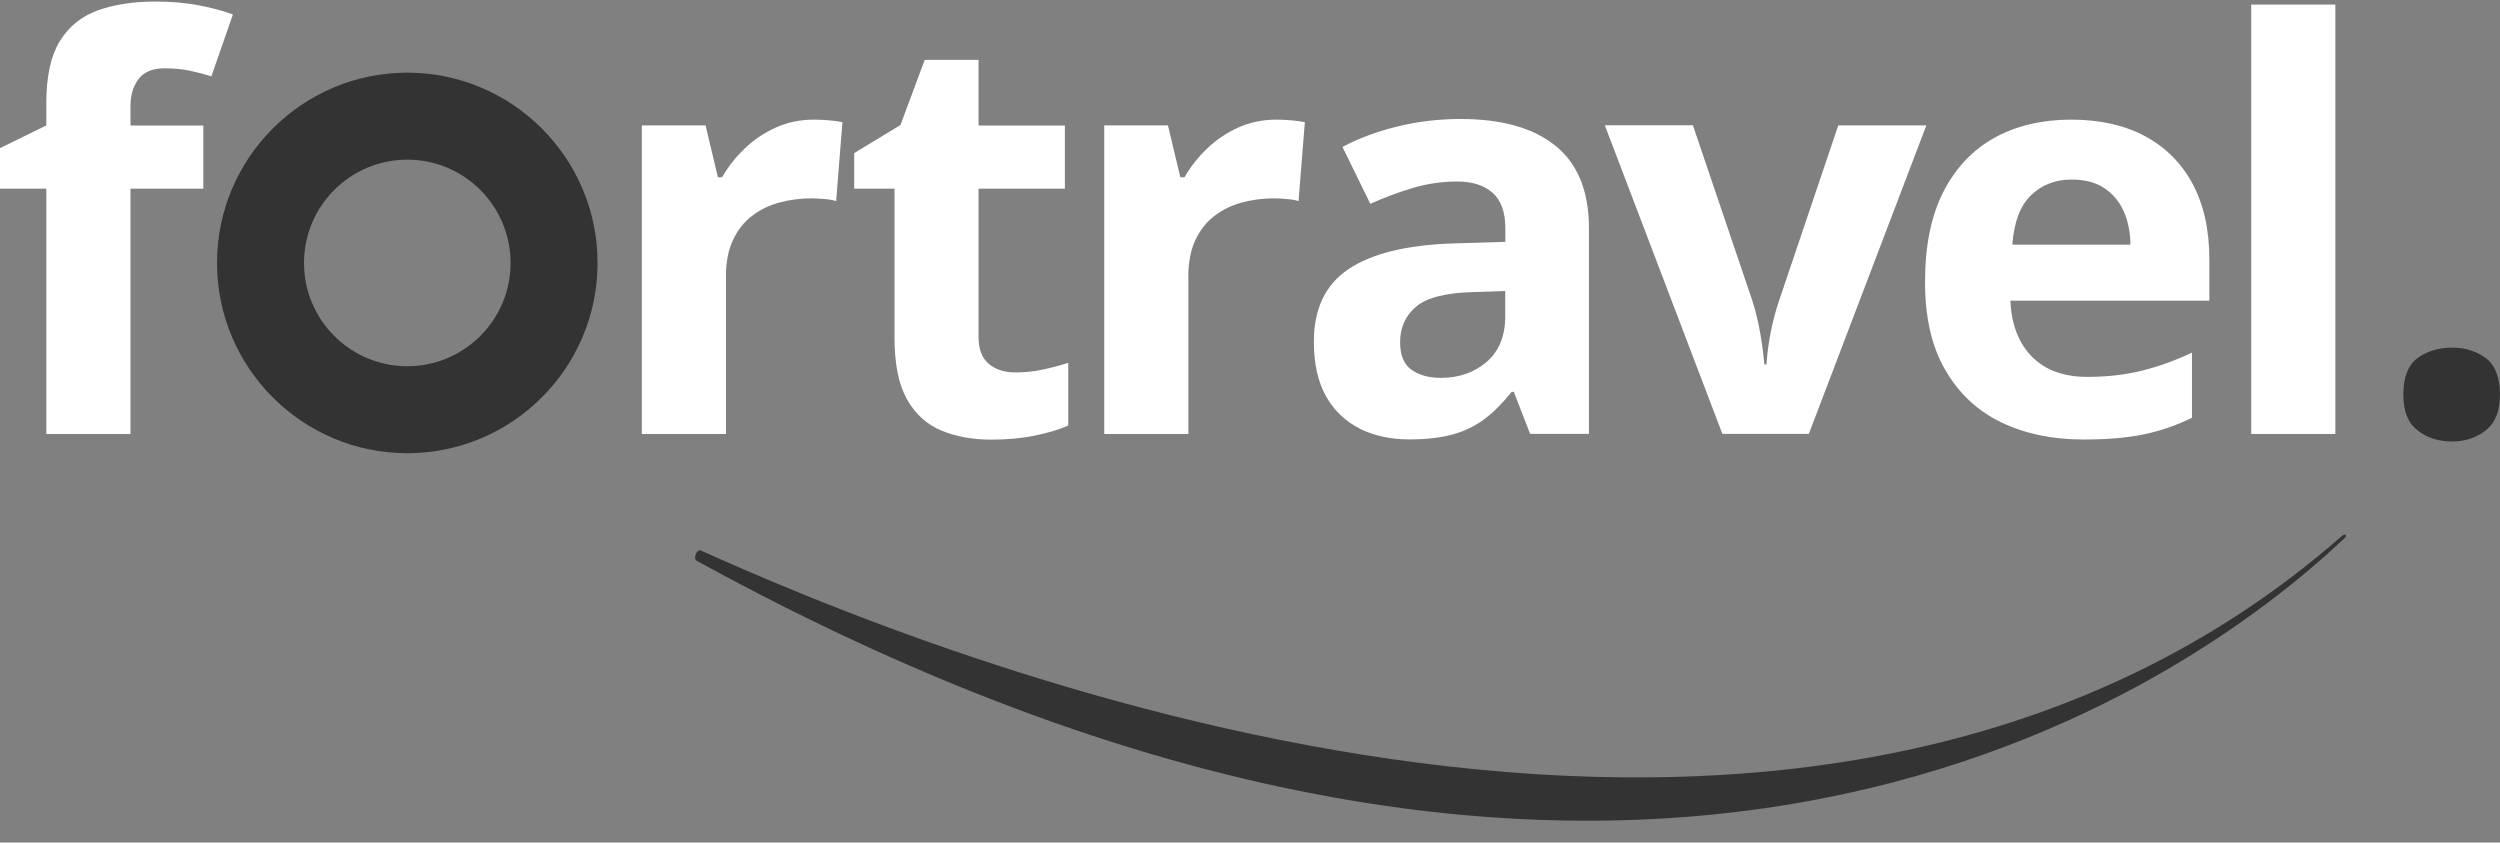
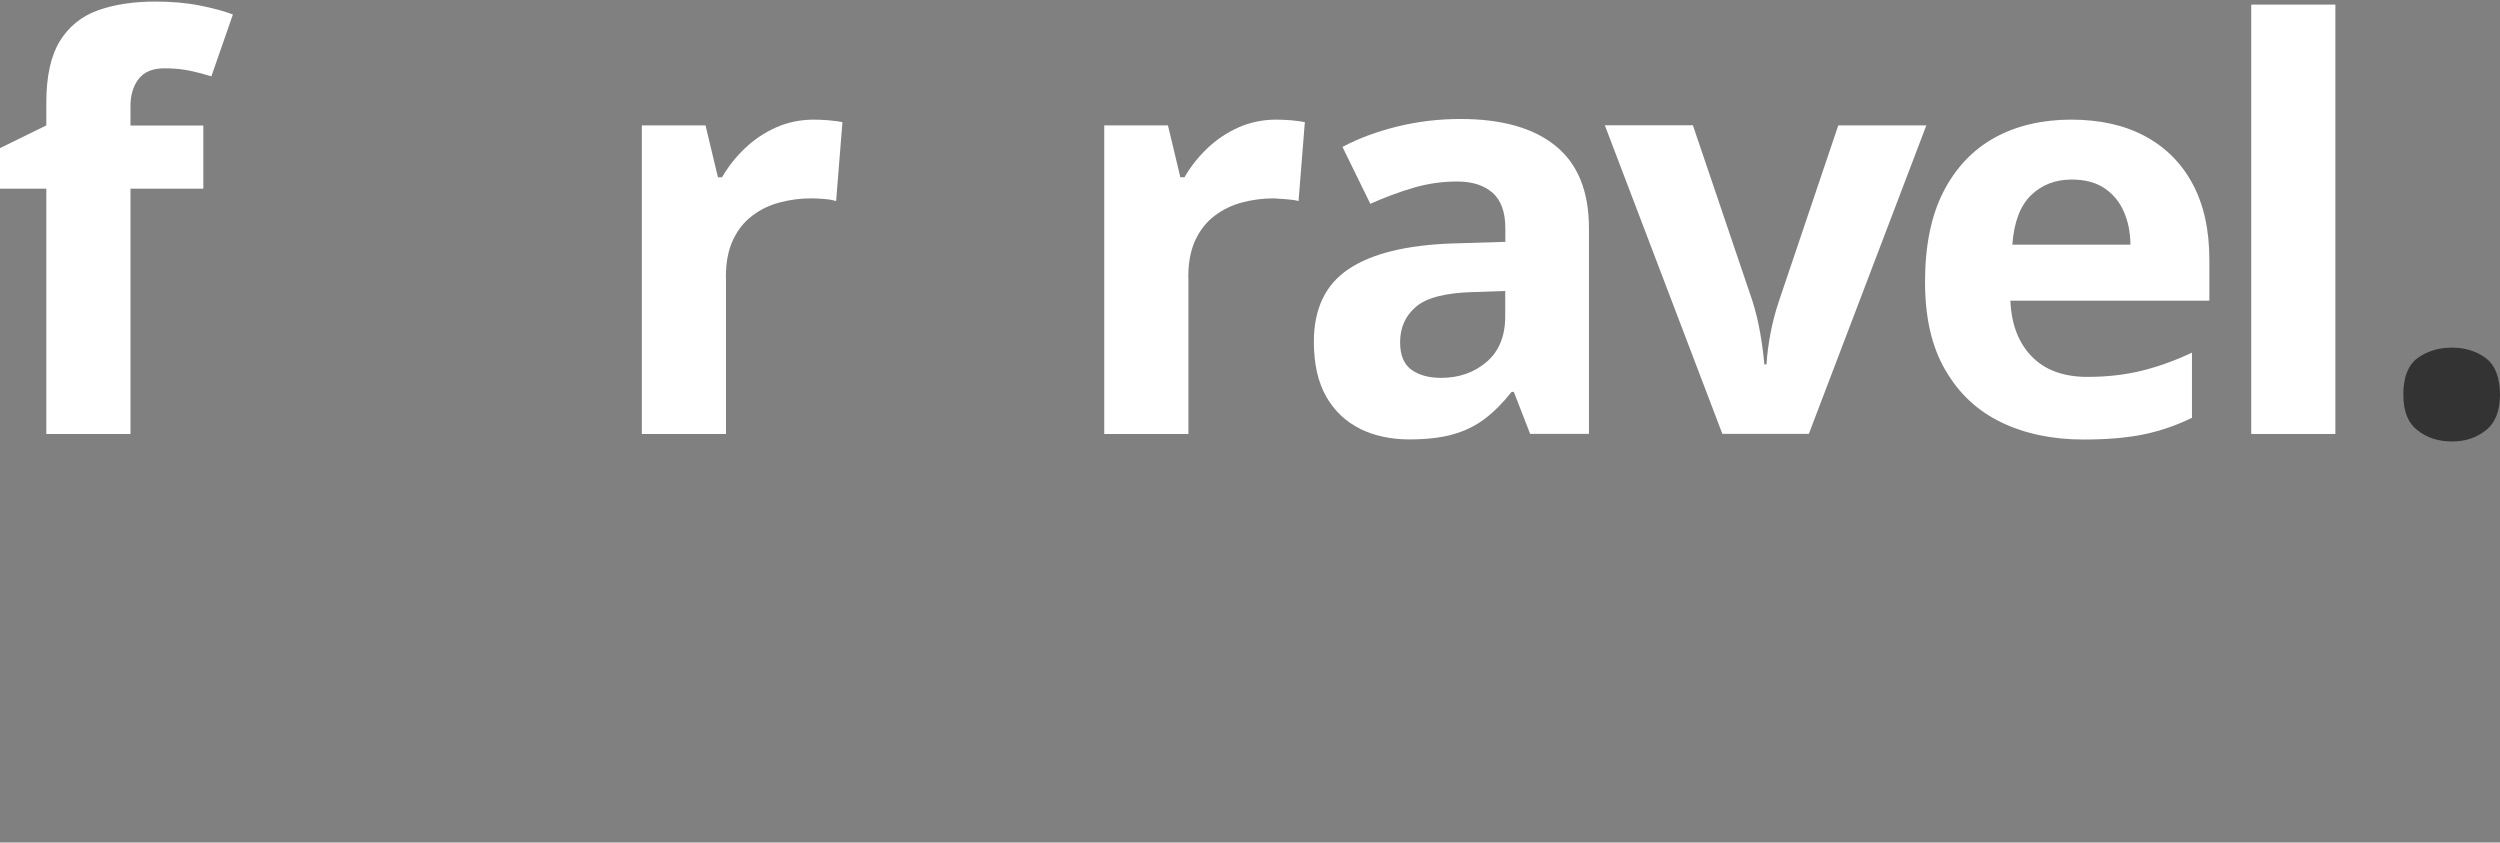
<svg xmlns="http://www.w3.org/2000/svg" width="362" height="122" viewBox="0 0 362 122" fill="none">
  <rect x="0" y="0" width="362" height="122" fill="#808080" stroke="none" />
  <g clip-path="url(#clip0_8481_145)">
    <path d="M359.938 51.85C358.568 50.842 356.931 50.338 355.041 50.338C353.152 50.338 351.436 50.842 350.066 51.85C348.697 52.857 348.004 54.621 348.004 57.124C348.004 59.627 348.697 61.249 350.066 62.319C351.436 63.39 353.089 63.925 355.041 63.925C356.994 63.925 358.568 63.39 359.938 62.319C361.308 61.249 362 59.517 362 57.124C362 54.731 361.308 52.857 359.938 51.85Z" fill="black" fill-opacity="0.6" />
-     <path d="M58.977 10.522C43.784 10.522 31.425 22.881 31.425 38.074C31.425 53.267 43.784 65.626 58.977 65.626C74.17 65.626 86.529 53.267 86.529 38.074C86.529 22.881 74.17 10.522 58.977 10.522ZM58.977 53.031C50.727 53.031 44.02 46.324 44.02 38.074C44.02 29.824 50.727 23.117 58.977 23.117C67.227 23.117 73.933 29.824 73.933 38.074C73.933 46.324 67.227 53.031 58.977 53.031Z" fill="black" fill-opacity="0.6" />
    <path d="M22.498 0.226C19.271 0.226 16.484 0.666 14.122 1.517C11.761 2.382 9.934 3.878 8.643 5.988C7.352 8.113 6.707 11.073 6.707 14.883V18.158L0 21.448V27.321H6.707V62.839H18.893V27.321H29.441V18.174H18.893V15.371C18.893 13.765 19.286 12.459 20.073 11.435C20.861 10.412 22.105 9.892 23.805 9.892C25.222 9.892 26.466 10.018 27.568 10.255C28.67 10.491 29.677 10.758 30.606 11.057L33.724 2.099C32.495 1.627 30.905 1.186 28.969 0.808C27.017 0.415 24.86 0.226 22.498 0.226Z" fill="white" />
    <path d="M105.107 40.105C105.107 37.995 105.453 36.216 106.13 34.767C106.807 33.319 107.736 32.138 108.901 31.257C110.066 30.359 111.404 29.714 112.884 29.32C114.364 28.927 115.891 28.722 117.466 28.722C118.001 28.722 118.631 28.753 119.371 28.816C120.111 28.879 120.677 28.989 121.071 29.116L121.984 17.685C121.48 17.575 120.819 17.496 120 17.418C119.182 17.355 118.473 17.323 117.859 17.323C115.891 17.323 114.049 17.701 112.365 18.457C110.68 19.212 109.169 20.22 107.846 21.495C106.524 22.755 105.421 24.156 104.556 25.668H103.957L102.162 18.158H92.936V62.839H105.122V40.105H105.107Z" fill="white" />
-     <path d="M129.525 48.858C129.525 52.7 130.123 55.691 131.335 57.832C132.547 59.974 134.216 61.485 136.326 62.351C138.436 63.217 140.829 63.658 143.505 63.658C145.804 63.658 147.914 63.469 149.834 63.075C151.771 62.681 153.377 62.209 154.683 61.611V52.542C153.424 52.936 152.18 53.267 150.905 53.534C149.645 53.802 148.339 53.928 147.016 53.928C145.41 53.928 144.135 53.503 143.159 52.668C142.183 51.834 141.695 50.559 141.695 48.858V27.321H154.195V18.173H141.695V8.664H133.901L130.391 18.095L123.684 22.172V27.321H129.525V48.858Z" fill="white" />
-     <path d="M172.065 40.105C172.065 37.995 172.411 36.216 173.088 34.767C173.765 33.319 174.694 32.138 175.859 31.257C177.024 30.359 178.362 29.714 179.842 29.32C181.322 28.927 182.849 28.722 184.424 28.722C184.959 28.722 185.589 28.753 186.329 28.816C187.069 28.879 187.635 28.989 188.029 29.116L188.942 17.685C188.438 17.575 187.777 17.496 186.958 17.418C186.14 17.355 185.431 17.323 184.817 17.323C182.849 17.323 181.007 17.701 179.323 18.457C177.638 19.212 176.127 20.22 174.804 21.495C173.482 22.755 172.379 24.156 171.514 25.668H170.915L169.12 18.158H159.895V62.839H172.08V40.105H172.065Z" fill="white" />
+     <path d="M172.065 40.105C172.065 37.995 172.411 36.216 173.088 34.767C173.765 33.319 174.694 32.138 175.859 31.257C177.024 30.359 178.362 29.714 179.842 29.32C181.322 28.927 182.849 28.722 184.424 28.722C187.069 28.879 187.635 28.989 188.029 29.116L188.942 17.685C188.438 17.575 187.777 17.496 186.958 17.418C186.14 17.355 185.431 17.323 184.817 17.323C182.849 17.323 181.007 17.701 179.323 18.457C177.638 19.212 176.127 20.22 174.804 21.495C173.482 22.755 172.379 24.156 171.514 25.668H170.915L169.12 18.158H159.895V62.839H172.08V40.105H172.065Z" fill="white" />
    <path d="M196.972 62.114C199.066 63.122 201.427 63.626 204.056 63.626C206.528 63.626 208.638 63.39 210.37 62.902C212.102 62.414 213.629 61.674 214.967 60.666C216.305 59.658 217.596 58.352 218.887 56.746H219.202L221.564 62.823H230.081V33.051C230.081 27.73 228.475 23.747 225.279 21.149C222.083 18.535 217.486 17.229 211.488 17.229C208.339 17.229 205.3 17.591 202.356 18.315C199.412 19.039 196.751 20.015 194.39 21.275L198.42 29.509C200.498 28.58 202.577 27.808 204.655 27.194C206.733 26.58 208.858 26.281 211.015 26.281C213.172 26.281 214.904 26.832 216.132 27.919C217.36 29.005 217.974 30.737 217.974 33.067V35.019L210.228 35.255C203.568 35.492 198.578 36.735 195.24 38.987C191.902 41.238 190.249 44.733 190.249 49.472C190.249 52.7 190.847 55.345 192.044 57.438C193.24 59.532 194.893 61.075 196.972 62.099V62.114ZM205.033 44.418C206.56 43.111 209.299 42.403 213.251 42.293L217.958 42.135V45.804C217.958 48.653 217.061 50.858 215.266 52.401C213.471 53.943 211.267 54.715 208.654 54.715C206.89 54.715 205.473 54.321 204.371 53.534C203.285 52.747 202.734 51.424 202.734 49.567C202.734 47.441 203.505 45.709 205.033 44.418Z" fill="white" />
    <path d="M261.915 62.839L278.935 18.157H266.182L257.586 43.615C257.082 45.111 256.673 46.654 256.374 48.244C256.074 49.834 255.87 51.346 255.791 52.763H255.476C255.366 51.456 255.177 49.976 254.894 48.323C254.61 46.67 254.232 45.095 253.76 43.599L245.132 18.142H232.38L249.399 62.823H261.9L261.915 62.839Z" fill="white" />
    <path d="M281.706 53.613C283.658 56.998 286.366 59.517 289.814 61.17C293.262 62.823 297.229 63.642 301.701 63.642C305.133 63.642 308.061 63.39 310.47 62.886C312.879 62.382 315.193 61.579 317.397 60.493V51.062C314.894 52.243 312.454 53.109 310.077 53.692C307.699 54.274 305.101 54.573 302.252 54.573C298.82 54.573 296.127 53.597 294.207 51.629C292.286 49.661 291.247 46.969 291.105 43.537H319.916V37.617C319.916 33.272 319.098 29.604 317.476 26.596C315.855 23.589 313.54 21.291 310.565 19.701C307.589 18.11 304.031 17.323 299.89 17.323C295.75 17.323 291.987 18.189 288.822 19.937C285.658 21.684 283.186 24.298 281.407 27.762C279.628 31.241 278.746 35.586 278.746 40.813C278.746 46.04 279.722 50.212 281.69 53.597L281.706 53.613ZM294.081 28.281C295.639 26.77 297.607 25.998 299.969 25.998C301.89 25.998 303.464 26.407 304.708 27.242C305.952 28.076 306.881 29.178 307.51 30.595C308.14 32.012 308.471 33.618 308.486 35.429H291.388C291.625 32.185 292.522 29.792 294.081 28.281Z" fill="white" />
    <path d="M338.163 0.666H325.978V62.839H338.163V0.666Z" fill="white" />
-     <path d="M101.496 79.722C100.902 79.454 100.317 80.892 100.888 81.206C238.223 156.555 317.16 99.001 339.495 77.925C339.955 77.491 339.575 77.2 339.099 77.617C264.647 142.869 147.814 100.633 101.496 79.722Z" fill="black" fill-opacity="0.6" />
  </g>
  <defs>
    <clipPath id="clip0_8481_145">
      <rect width="362" height="121.543" fill="white" transform="translate(0 0.226)" />
    </clipPath>
  </defs>
</svg>